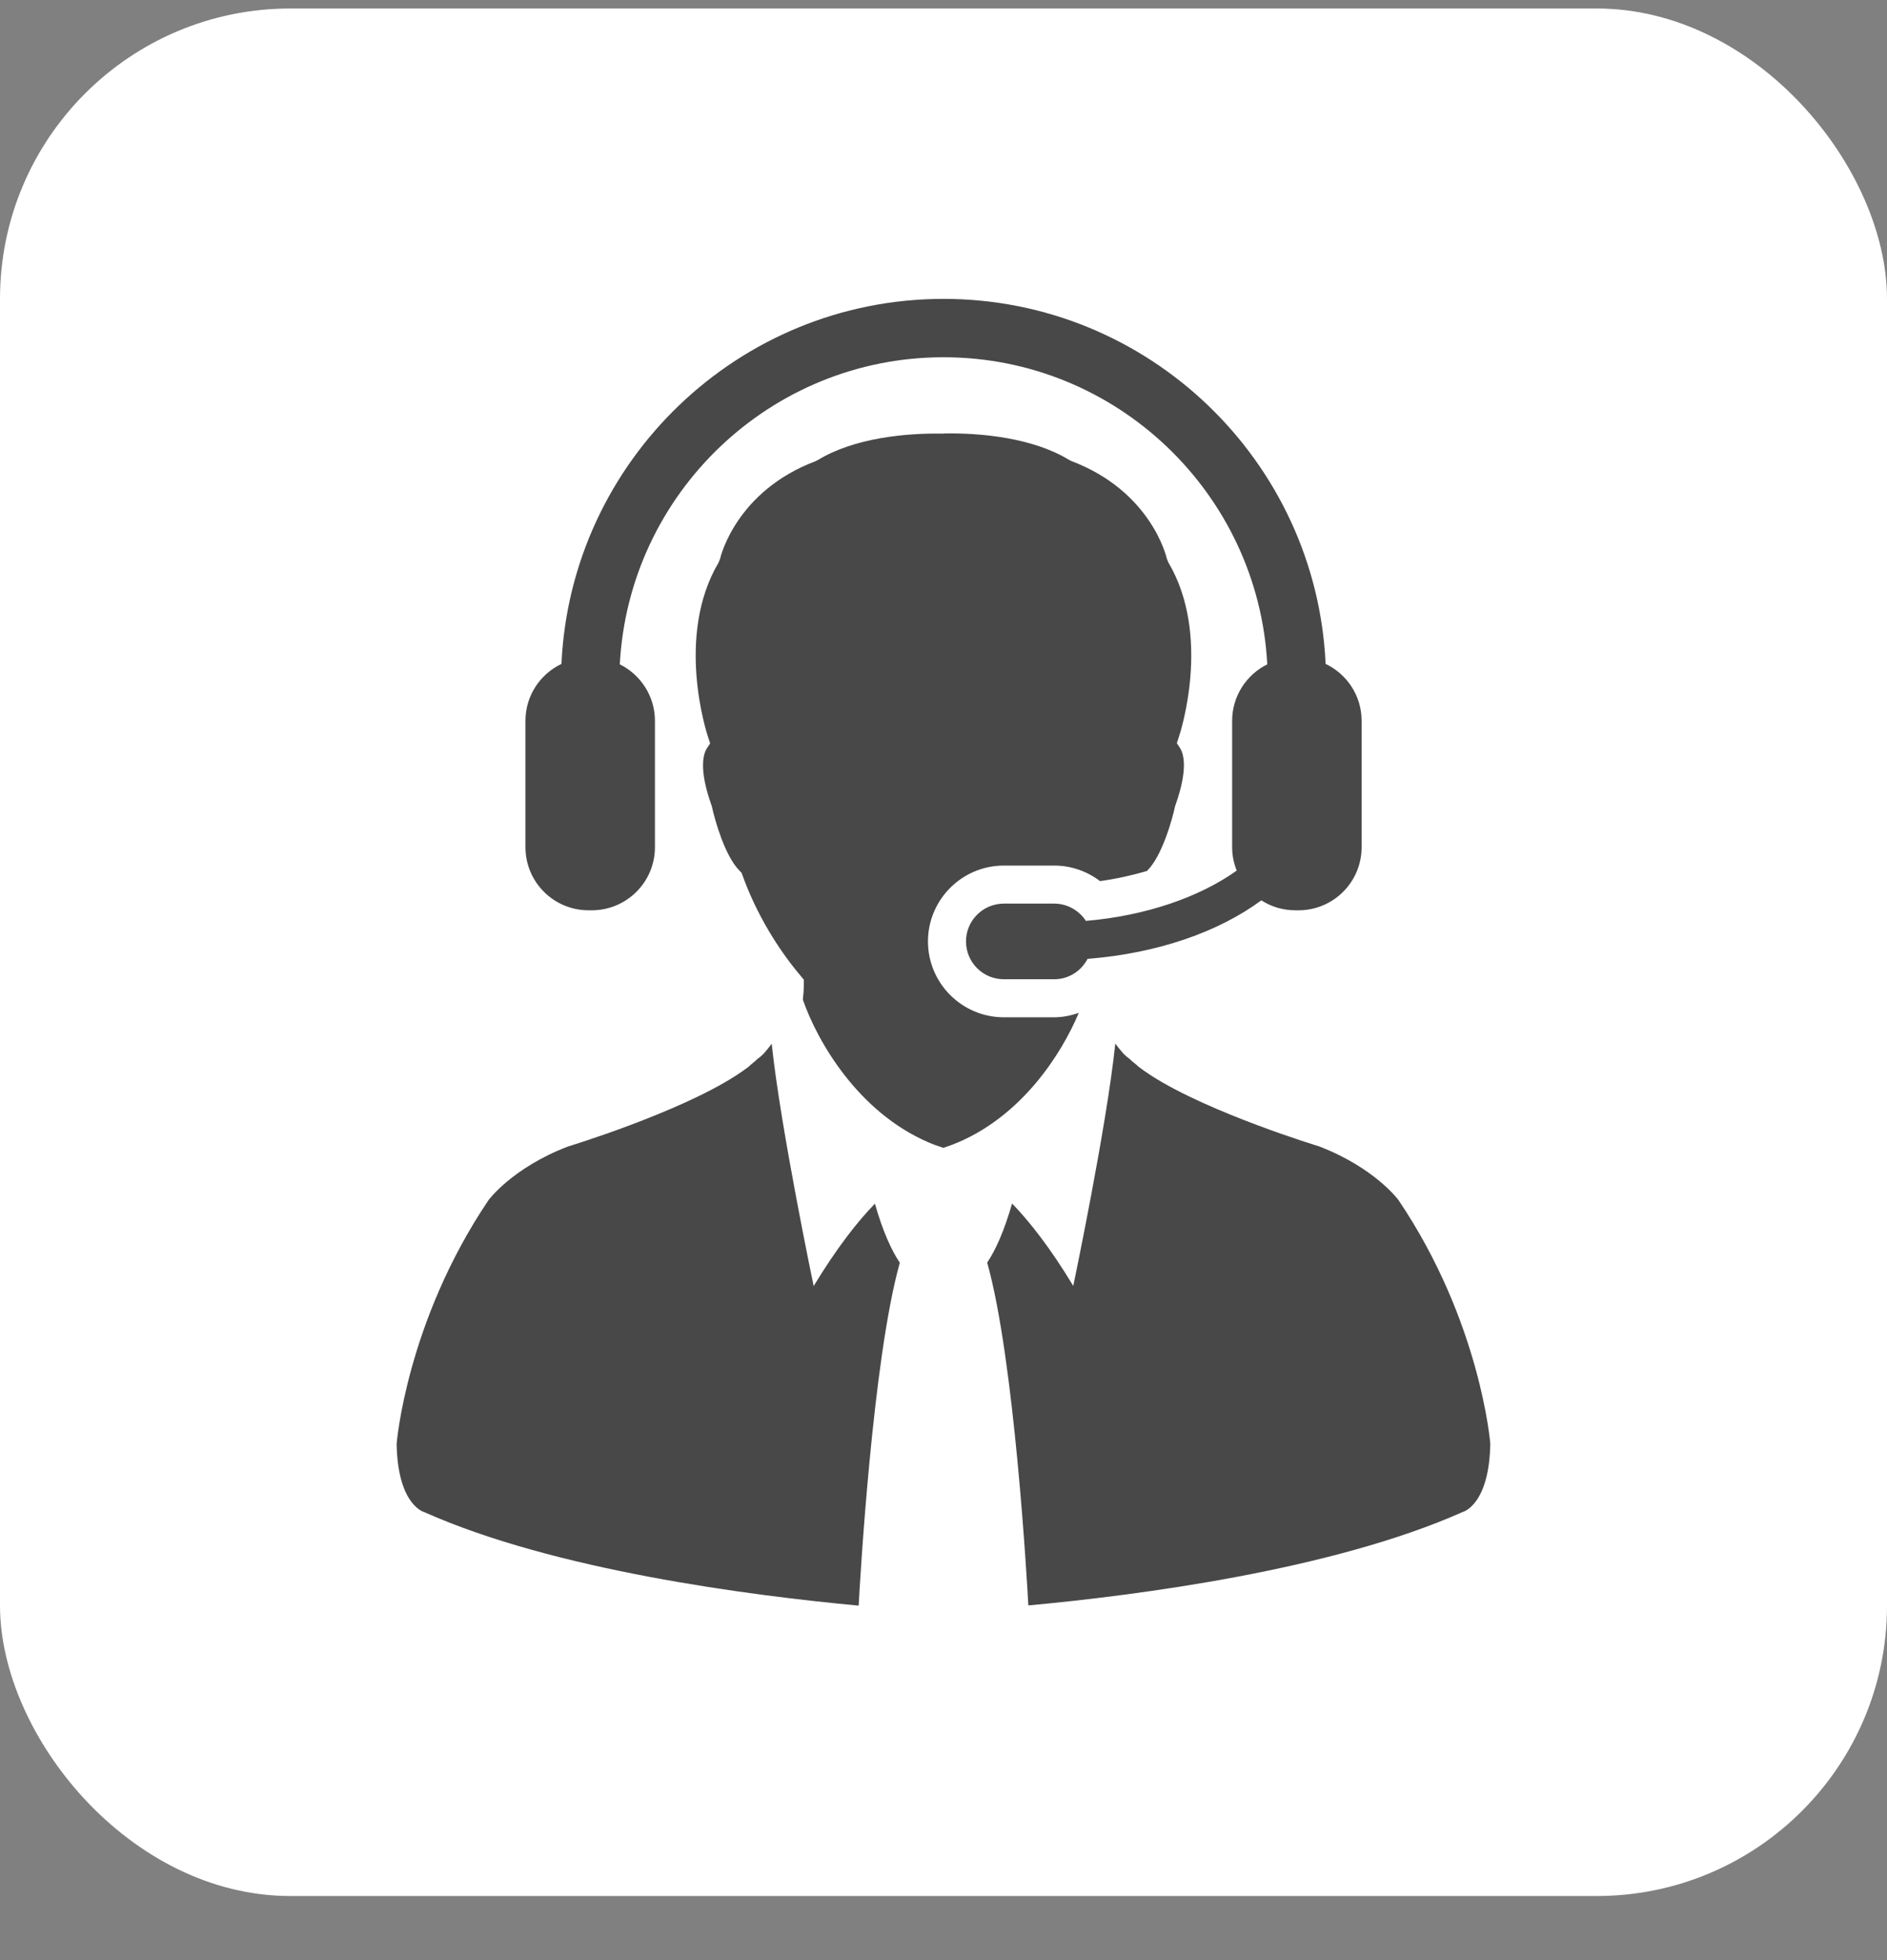
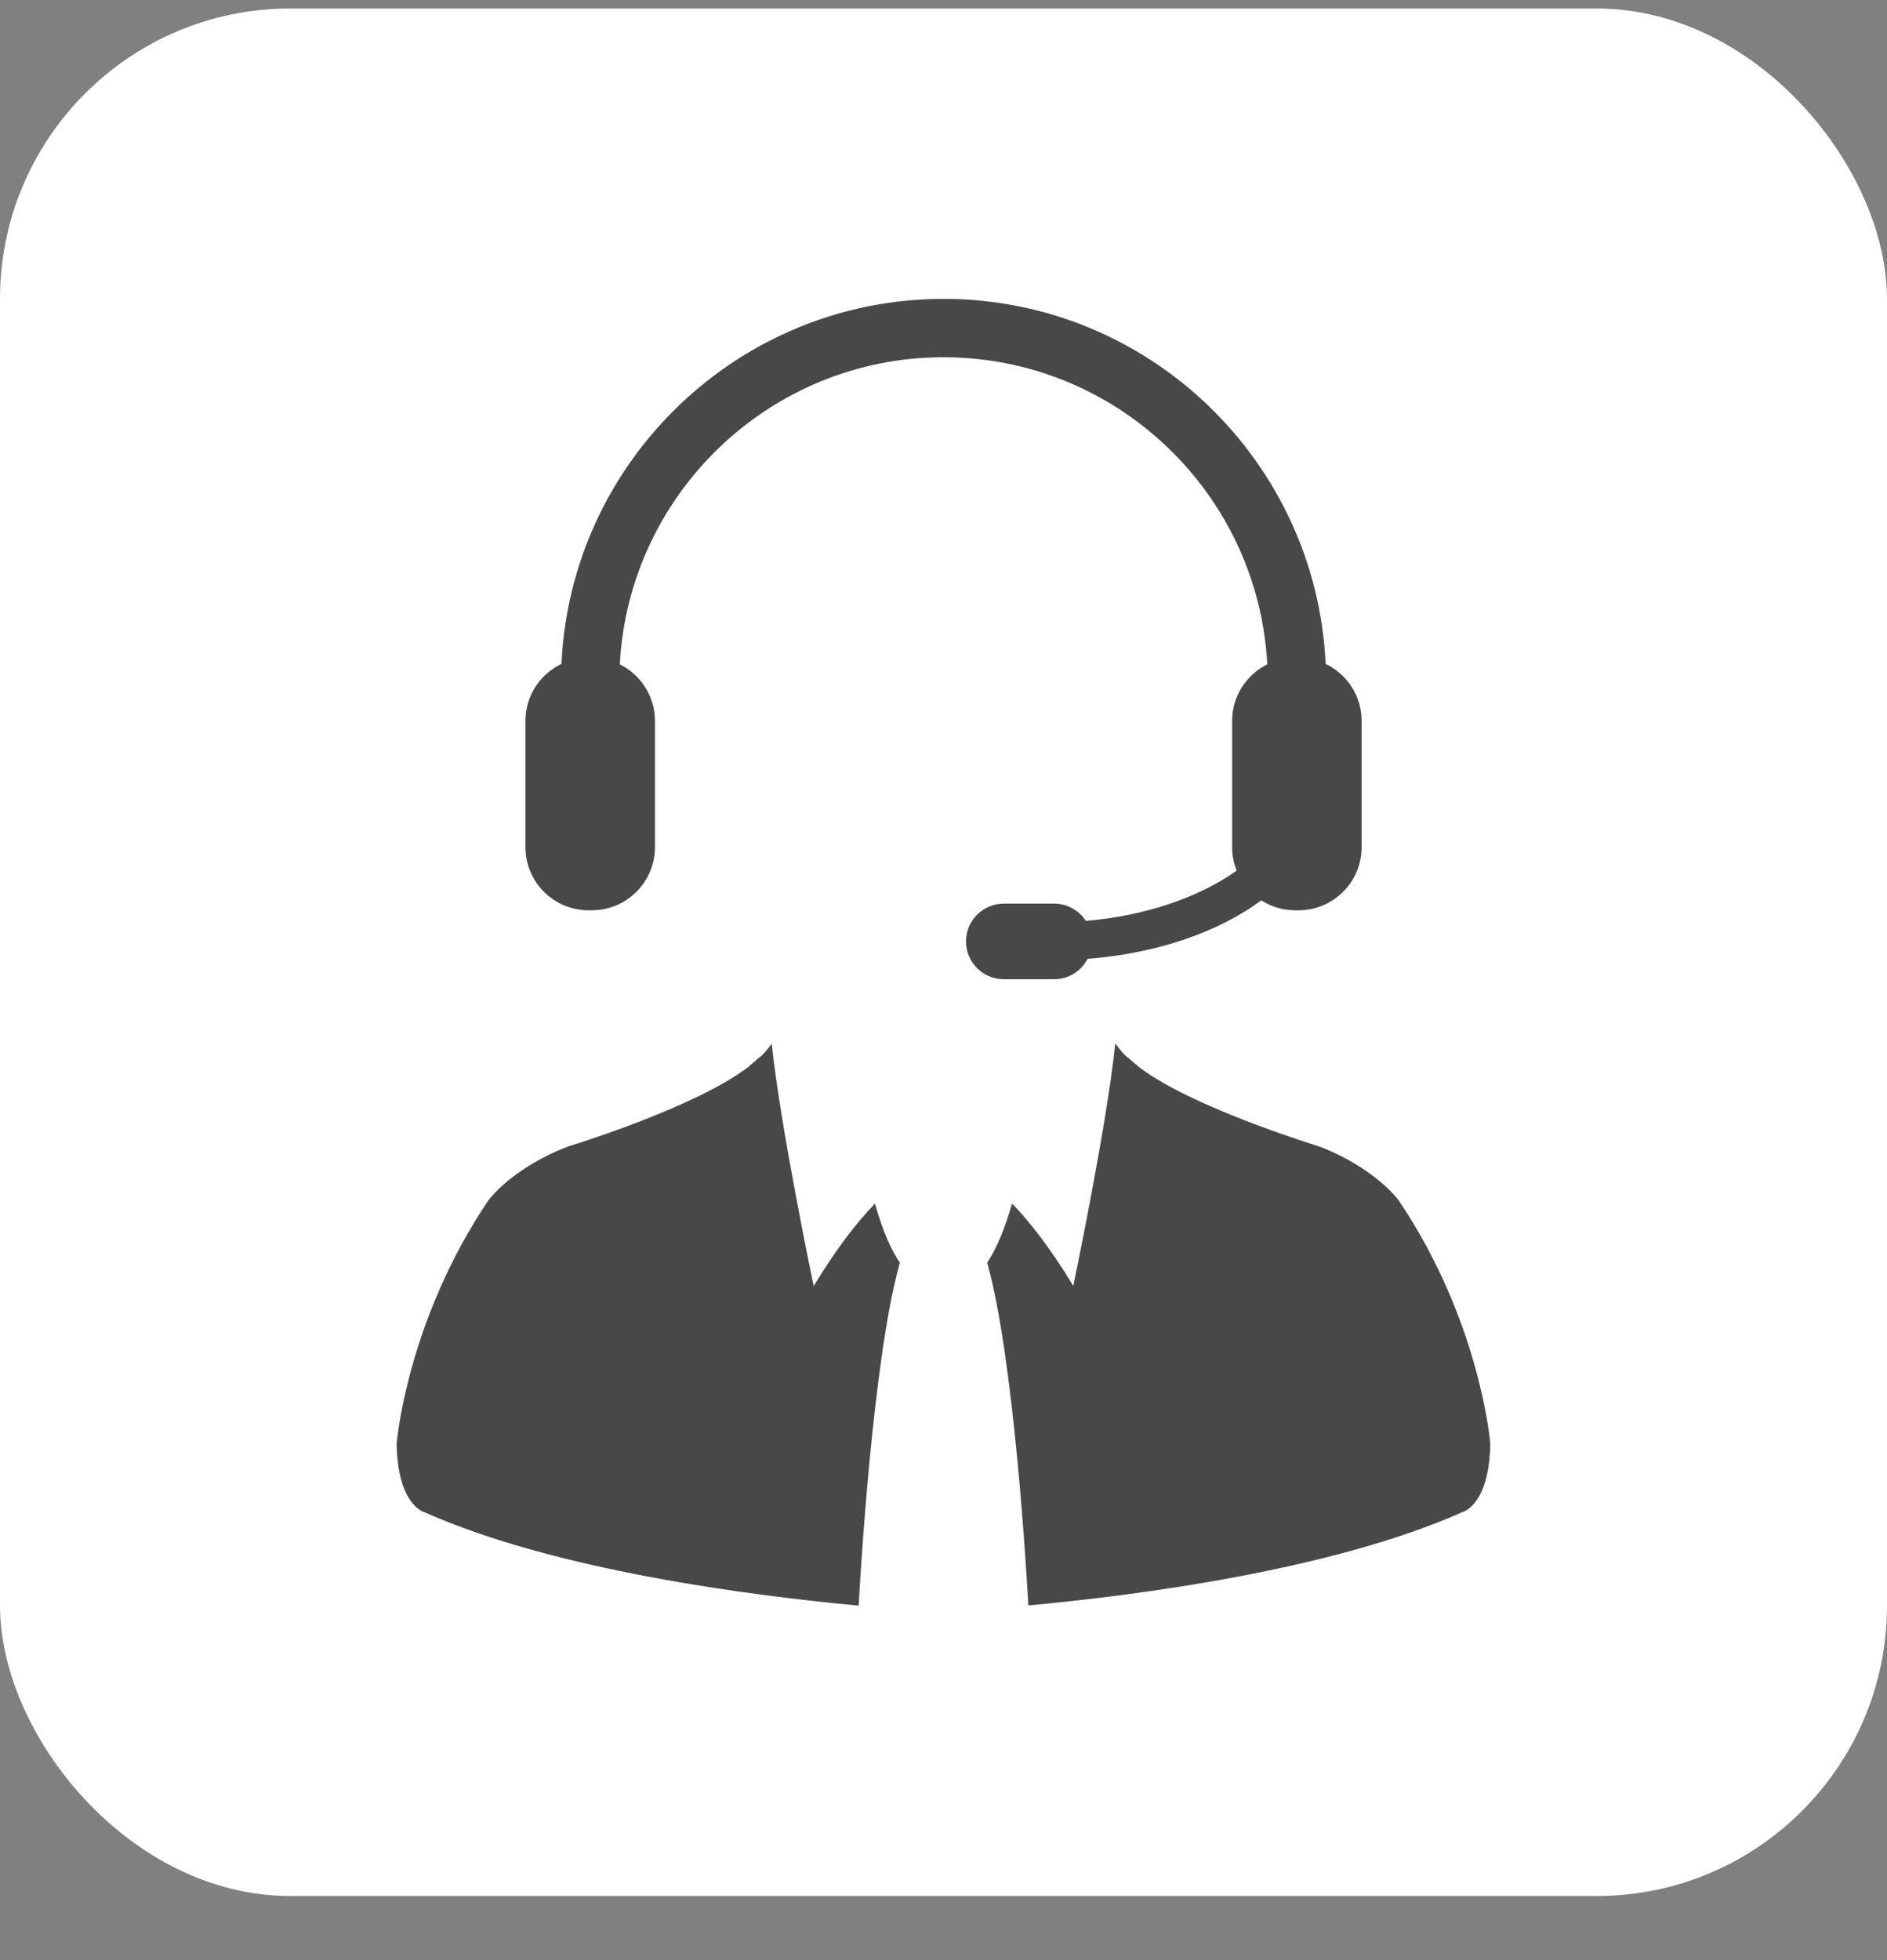
<svg xmlns="http://www.w3.org/2000/svg" width="26" height="27" viewBox="0 0 26 27" fill="none">
  <rect x="0" y="0" width="26" height="27" fill="#808080" stroke="none" />
  <rect x="-0" y="0.117" width="26" height="26" rx="4" fill="white" />
-   <path d="M19.267 16.528C19.267 16.528 18.943 16.087 18.178 15.792C18.178 15.792 16.666 15.333 15.862 14.816C15.798 14.775 15.739 14.733 15.685 14.692C15.661 14.665 15.587 14.613 15.564 14.586C15.484 14.529 15.444 14.475 15.367 14.375C15.248 15.52 14.788 17.713 14.788 17.713C14.471 17.189 14.187 16.828 13.945 16.578C13.834 16.964 13.716 17.222 13.602 17.392C13.978 18.727 14.152 21.8 14.169 22.114C15.671 21.976 18.357 21.627 20.152 20.828C20.152 20.828 20.52 20.739 20.534 19.885C20.534 19.886 20.402 18.207 19.267 16.528Z" fill="#484848" />
-   <path d="M14.864 13.952C14.756 13.989 14.643 14.013 14.524 14.013H13.832C13.255 14.013 12.786 13.544 12.786 12.968C12.786 12.392 13.255 11.923 13.832 11.923H14.524C14.756 11.923 14.977 12 15.157 12.137C15.381 12.106 15.597 12.058 15.802 11.998L15.811 11.989C16.012 11.788 16.153 11.285 16.19 11.108L16.198 11.084C16.378 10.577 16.302 10.374 16.262 10.309L16.215 10.237L16.242 10.154C16.262 10.098 16.698 8.761 16.098 7.747L16.077 7.694C16.069 7.657 15.851 6.763 14.762 6.351L14.732 6.336C14.232 6.03 13.515 5.961 13 5.971V5.973C12.484 5.963 11.767 6.032 11.267 6.338L11.236 6.353C10.149 6.764 9.93 7.659 9.922 7.696L9.901 7.749C9.301 8.763 9.738 10.1 9.757 10.156L9.785 10.239L9.738 10.311C9.697 10.376 9.621 10.579 9.801 11.086L9.809 11.11C9.846 11.286 9.987 11.79 10.188 11.992L10.216 12.02L10.231 12.058C10.381 12.476 10.607 12.89 10.883 13.256L10.909 13.29C10.949 13.342 10.991 13.394 11.033 13.444L11.076 13.496L11.075 13.564C11.075 13.635 11.07 13.703 11.062 13.77C11.26 14.34 11.817 15.313 12.787 15.733C12.855 15.763 12.926 15.789 13 15.812V15.81C13.073 15.787 13.145 15.76 13.212 15.731C14.085 15.353 14.621 14.529 14.864 13.952Z" fill="#484848" />
+   <path d="M19.267 16.528C19.267 16.528 18.943 16.087 18.178 15.792C18.178 15.792 16.666 15.333 15.862 14.816C15.798 14.775 15.739 14.733 15.685 14.692C15.661 14.665 15.587 14.613 15.564 14.586C15.484 14.529 15.444 14.475 15.367 14.375C15.248 15.52 14.788 17.713 14.788 17.713C14.471 17.189 14.187 16.828 13.945 16.578C13.834 16.964 13.716 17.222 13.602 17.392C13.978 18.727 14.152 21.8 14.169 22.114C15.671 21.976 18.357 21.627 20.152 20.828C20.152 20.828 20.52 20.739 20.534 19.885C20.534 19.886 20.402 18.207 19.267 16.528" fill="#484848" />
  <path d="M11.211 17.715C11.211 17.715 10.752 15.522 10.633 14.377C10.556 14.477 10.516 14.531 10.436 14.587C10.412 14.615 10.338 14.667 10.315 14.694C10.261 14.735 10.202 14.776 10.138 14.817C9.334 15.335 7.822 15.794 7.822 15.794C7.056 16.089 6.732 16.53 6.732 16.53C5.598 18.21 5.465 19.888 5.465 19.888C5.48 20.742 5.848 20.83 5.848 20.83C7.643 21.63 10.329 21.977 11.831 22.117C11.848 21.802 12.022 18.73 12.398 17.394C12.284 17.224 12.165 16.966 12.055 16.58C11.812 16.83 11.529 17.191 11.211 17.715Z" fill="#484848" />
  <path d="M8.11 12.539H8.154C8.634 12.539 9.024 12.15 9.024 11.67V9.929C9.024 9.588 8.826 9.293 8.54 9.151C8.664 6.798 10.616 4.921 13 4.921C15.384 4.921 17.337 6.798 17.461 9.151C17.175 9.293 16.977 9.588 16.977 9.929V11.67C16.977 11.784 17 11.892 17.04 11.992C16.532 12.355 15.794 12.614 14.962 12.685C14.869 12.543 14.708 12.447 14.525 12.447H13.832C13.543 12.447 13.31 12.681 13.31 12.967C13.31 13.256 13.543 13.489 13.832 13.489H14.524C14.726 13.489 14.898 13.375 14.985 13.208C15.95 13.132 16.79 12.837 17.379 12.402C17.514 12.489 17.675 12.539 17.847 12.539H17.891C18.372 12.539 18.761 12.15 18.761 11.67V9.929C18.761 9.582 18.558 9.285 18.265 9.145C18.137 6.351 15.825 4.117 13 4.117C10.176 4.117 7.864 6.351 7.736 9.145C7.443 9.285 7.24 9.582 7.24 9.929V11.67C7.24 12.15 7.629 12.539 8.11 12.539Z" fill="#484848" />
</svg>